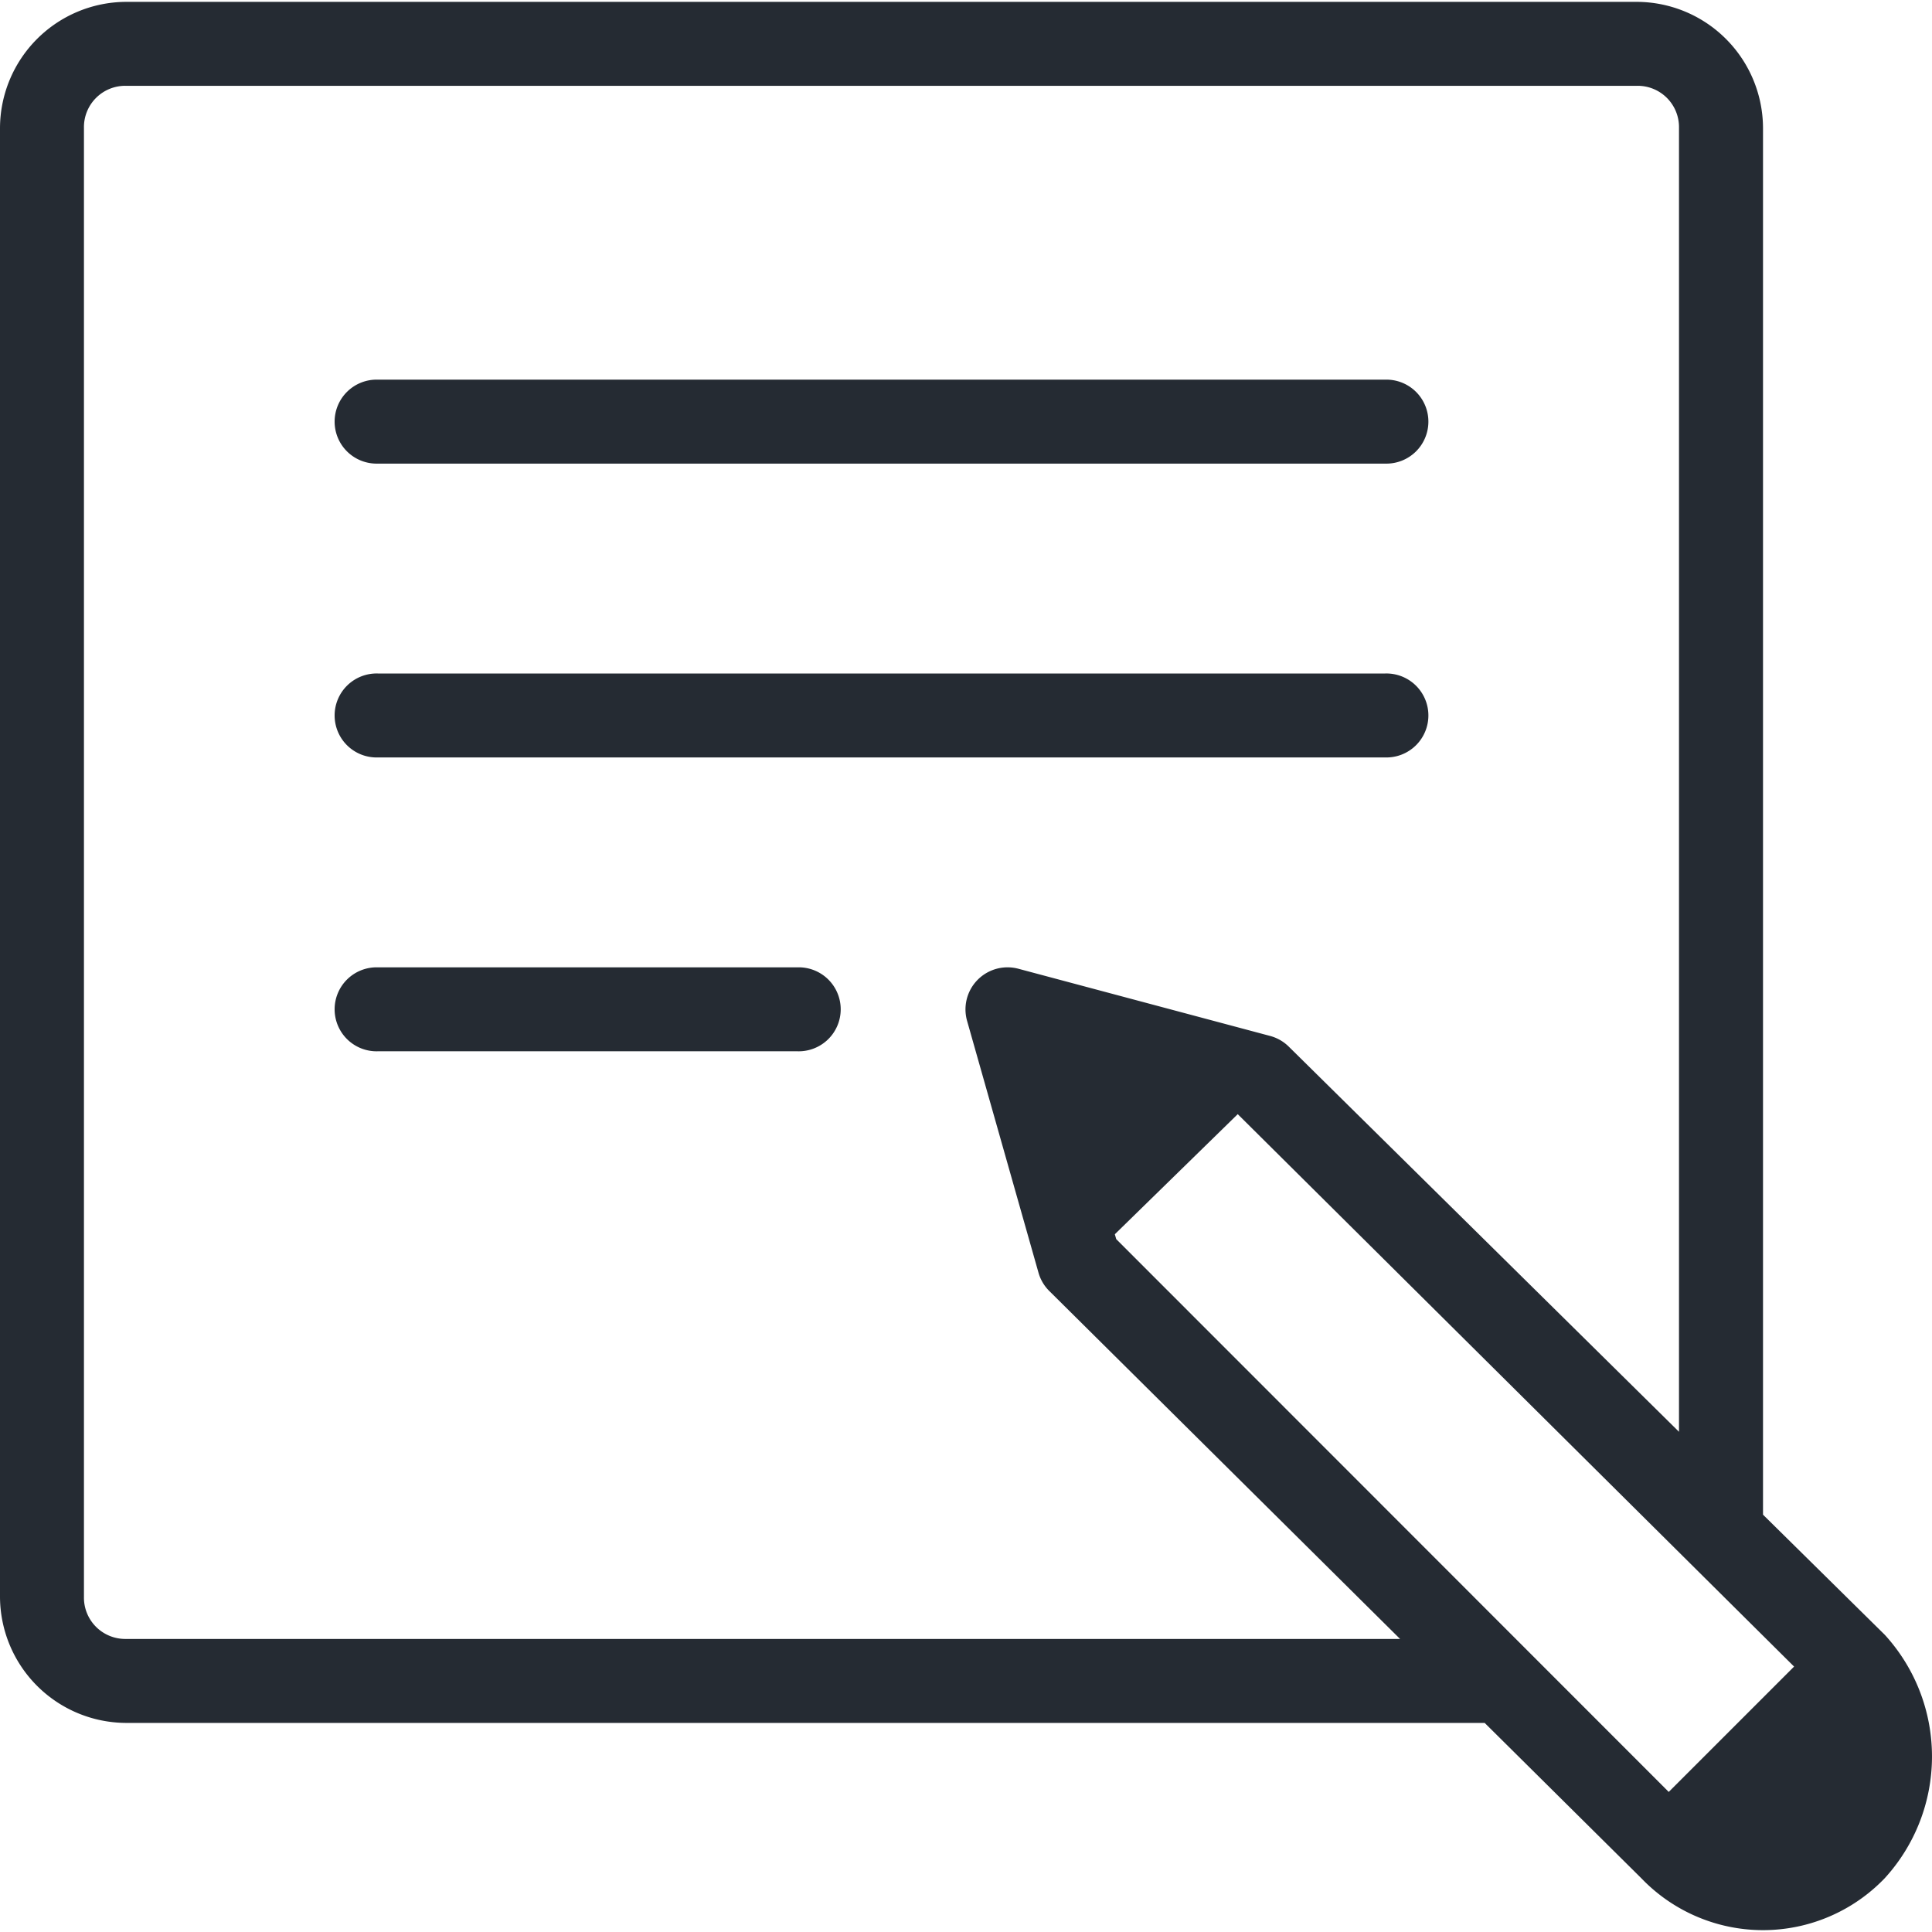
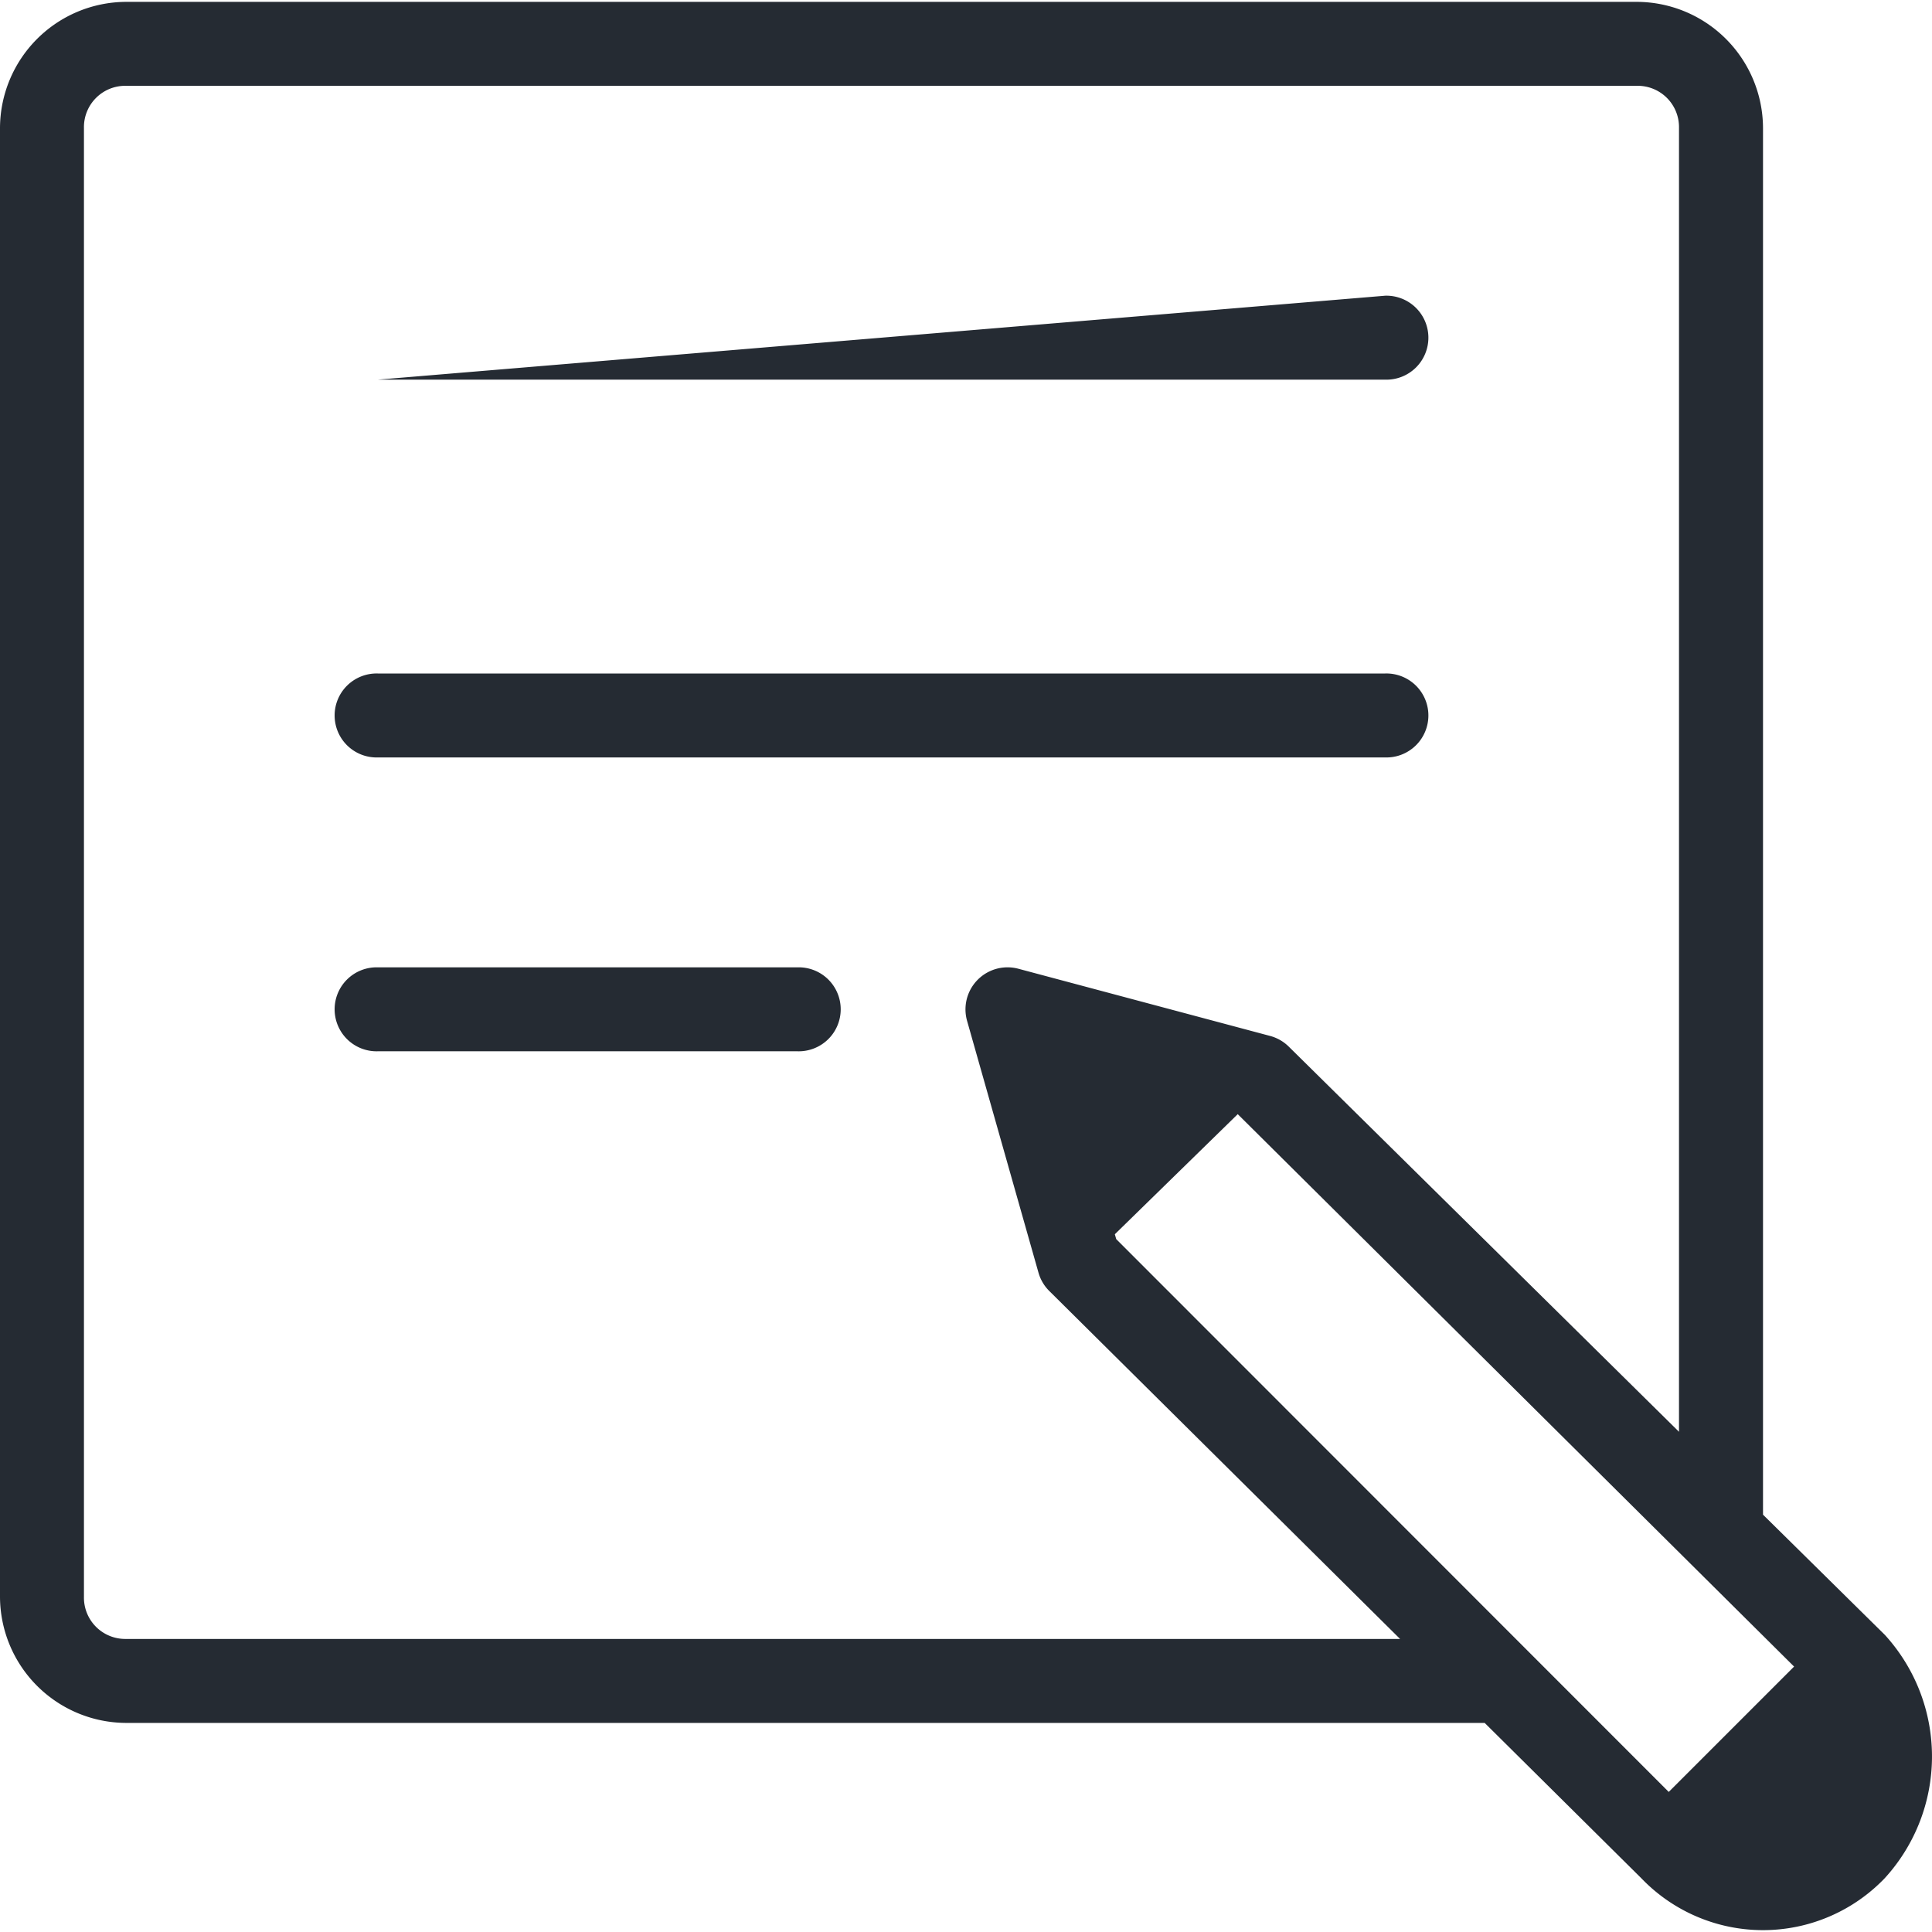
<svg xmlns="http://www.w3.org/2000/svg" width="54" height="54" viewBox="0 0 58.57 58.457">
-   <path id="social-media-service-icon-8" d="M7.818,4A3.837,3.837,0,0,0,4,7.818V52.357a3.837,3.837,0,0,0,3.818,3.818H49.009l4.747,4.707a5.112,5.112,0,0,0,7.382,0,5.47,5.47,0,0,0,0-7.379l-3.691-3.641V7.818A3.837,3.837,0,0,0,53.629,4Zm0,2.545H53.629A1.252,1.252,0,0,1,54.9,7.818V47.349L43.069,35.672a1.27,1.27,0,0,0-.564-.323L34.87,33.311a1.275,1.275,0,0,0-1.553,1.578l2.165,7.635a1.266,1.266,0,0,0,.328.557L46.444,53.629H7.818a1.252,1.252,0,0,1-1.273-1.273V7.818A1.252,1.252,0,0,1,7.818,6.545Zm7.635,8.908a1.273,1.273,0,1,0,0,2.545H45.994a1.273,1.273,0,1,0,0-2.545Zm0,8.908a1.273,1.273,0,1,0,0,2.545H45.994a1.273,1.273,0,1,0,0-2.545Zm0,8.908a1.273,1.273,0,1,0,0,2.545H28.178a1.273,1.273,0,1,0,0-2.545Zm26.07,4.451L58.389,54.467l-3.8,3.8L37.839,41.508l-.042-.147Z" transform="translate(-4 -4)" fill="#252b33" />
+   <path id="social-media-service-icon-8" d="M7.818,4A3.837,3.837,0,0,0,4,7.818V52.357a3.837,3.837,0,0,0,3.818,3.818H49.009l4.747,4.707a5.112,5.112,0,0,0,7.382,0,5.47,5.47,0,0,0,0-7.379l-3.691-3.641V7.818A3.837,3.837,0,0,0,53.629,4Zm0,2.545H53.629A1.252,1.252,0,0,1,54.9,7.818V47.349L43.069,35.672a1.27,1.27,0,0,0-.564-.323L34.87,33.311a1.275,1.275,0,0,0-1.553,1.578l2.165,7.635a1.266,1.266,0,0,0,.328.557L46.444,53.629H7.818a1.252,1.252,0,0,1-1.273-1.273V7.818A1.252,1.252,0,0,1,7.818,6.545Zm7.635,8.908H45.994a1.273,1.273,0,1,0,0-2.545Zm0,8.908a1.273,1.273,0,1,0,0,2.545H45.994a1.273,1.273,0,1,0,0-2.545Zm0,8.908a1.273,1.273,0,1,0,0,2.545H28.178a1.273,1.273,0,1,0,0-2.545Zm26.07,4.451L58.389,54.467l-3.8,3.8L37.839,41.508l-.042-.147Z" transform="translate(-4 -4)" fill="#252b33" />
</svg>